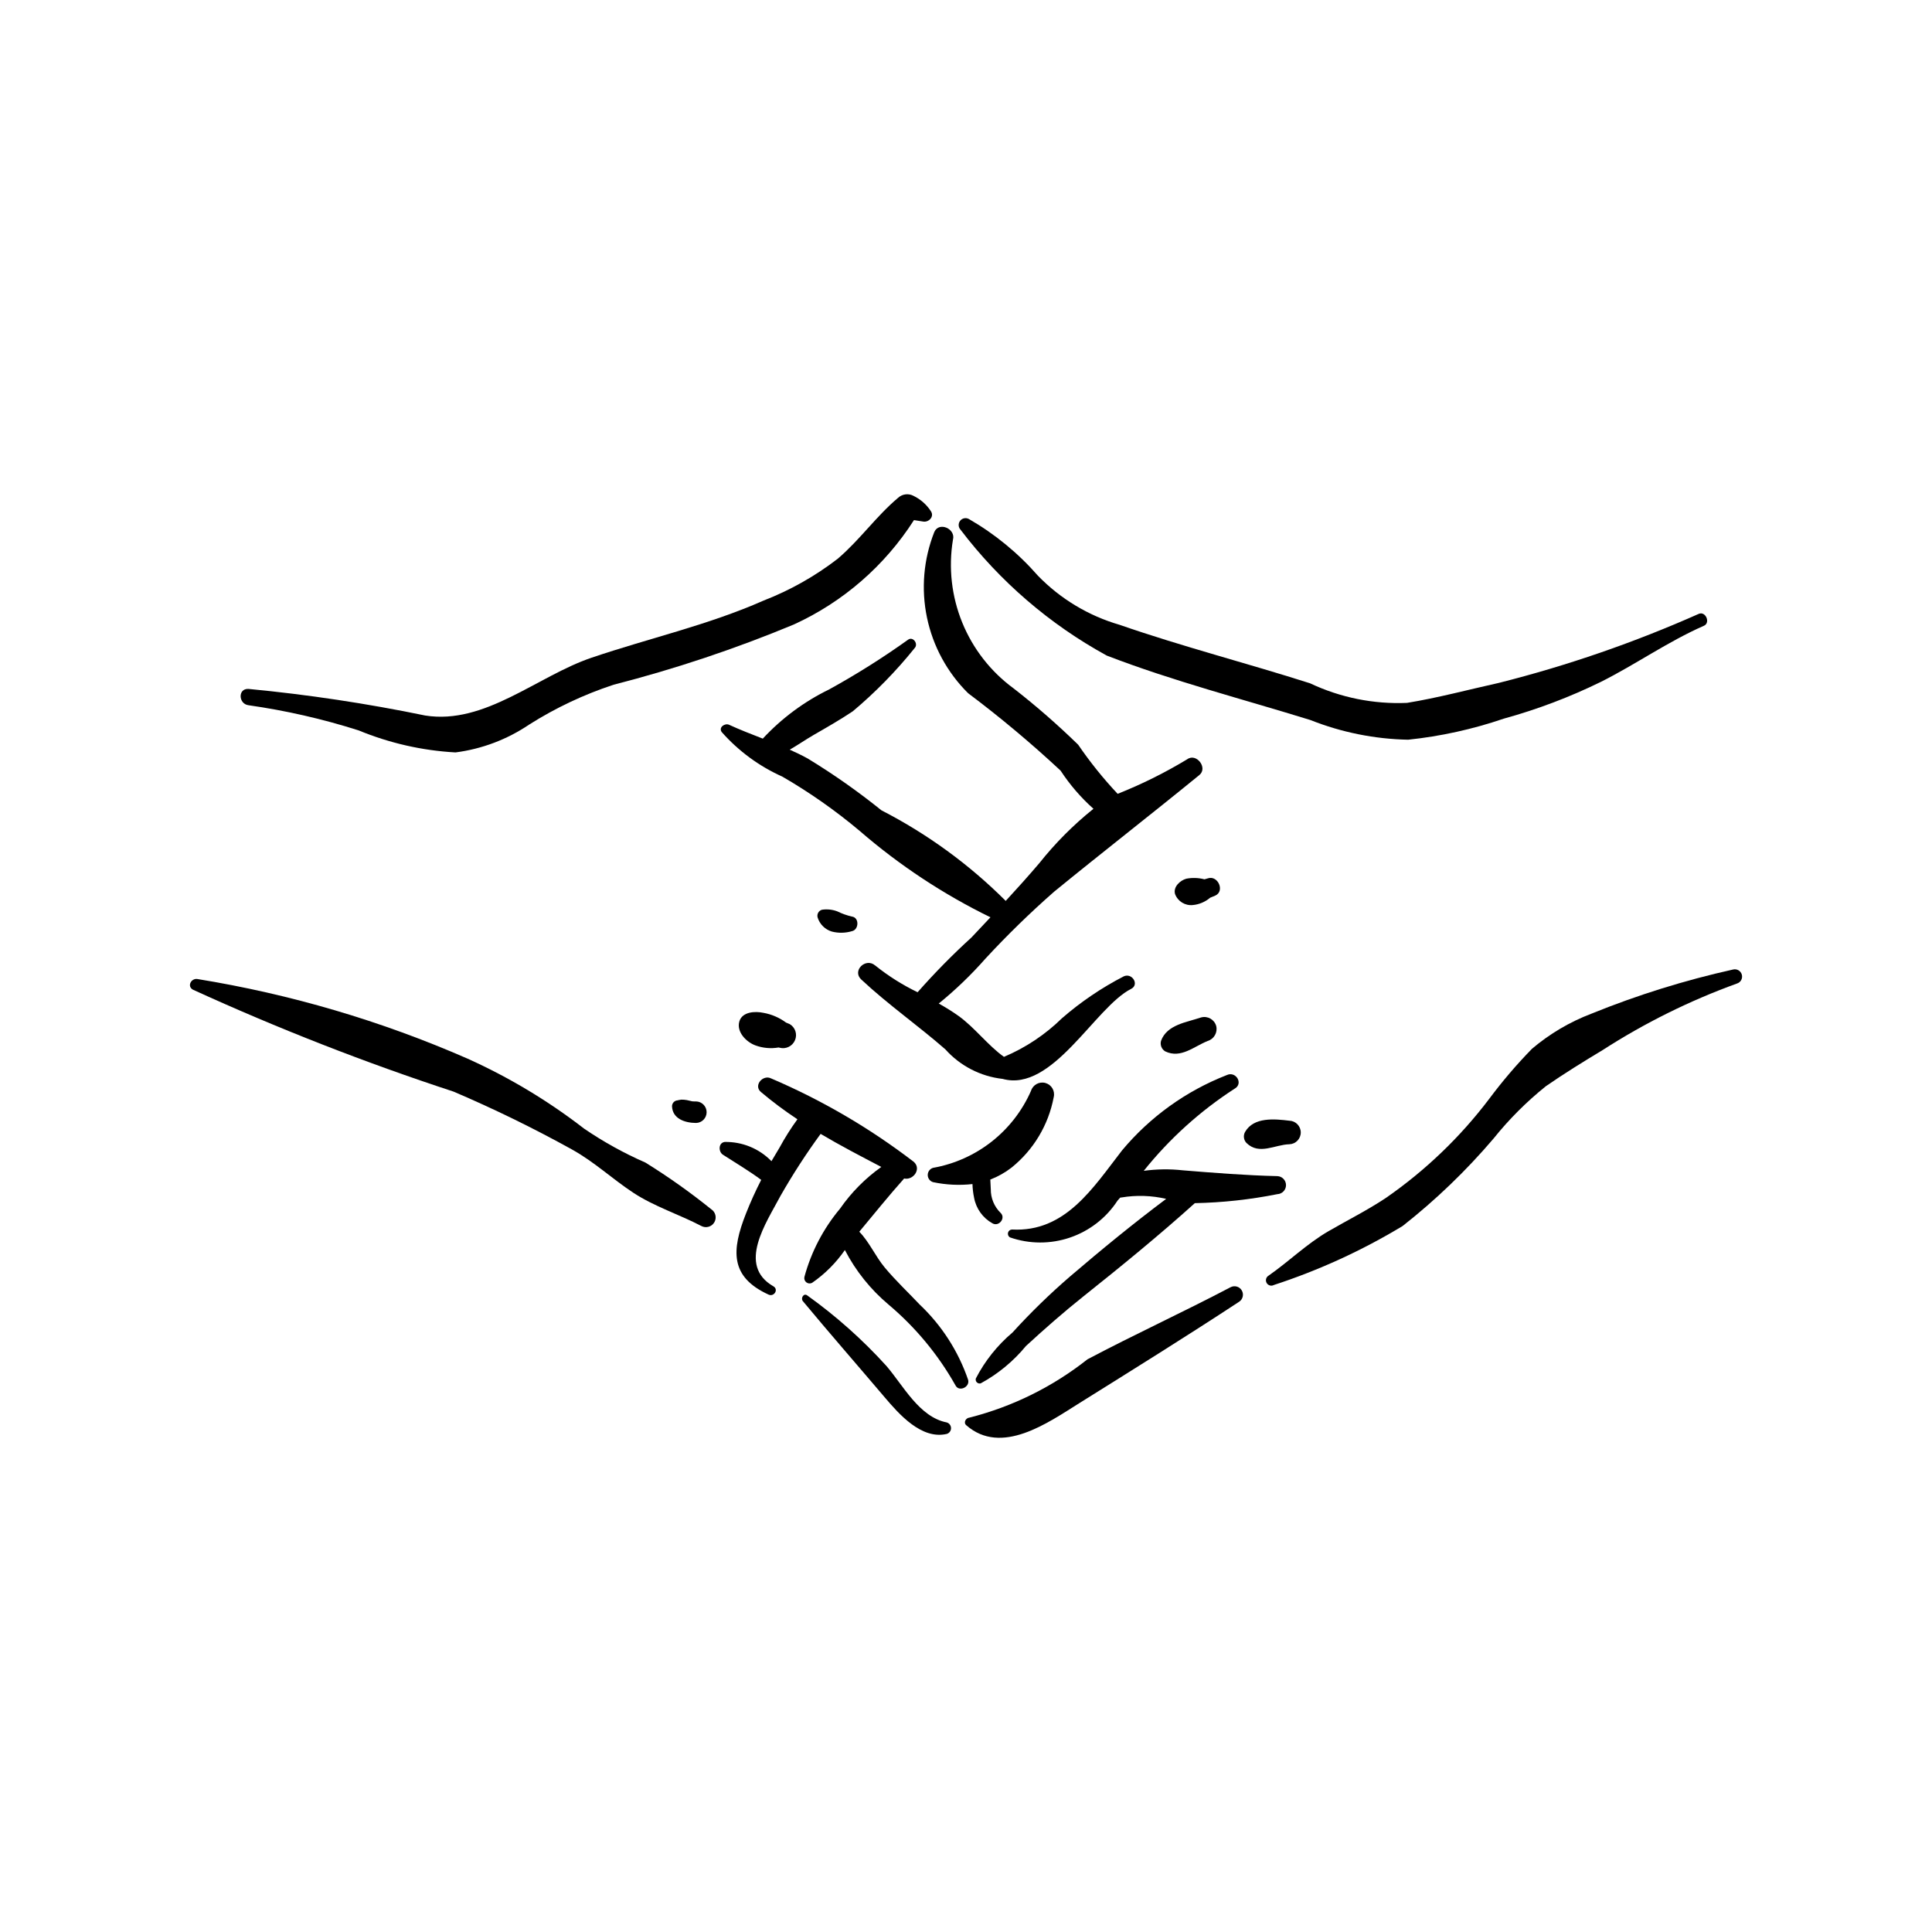
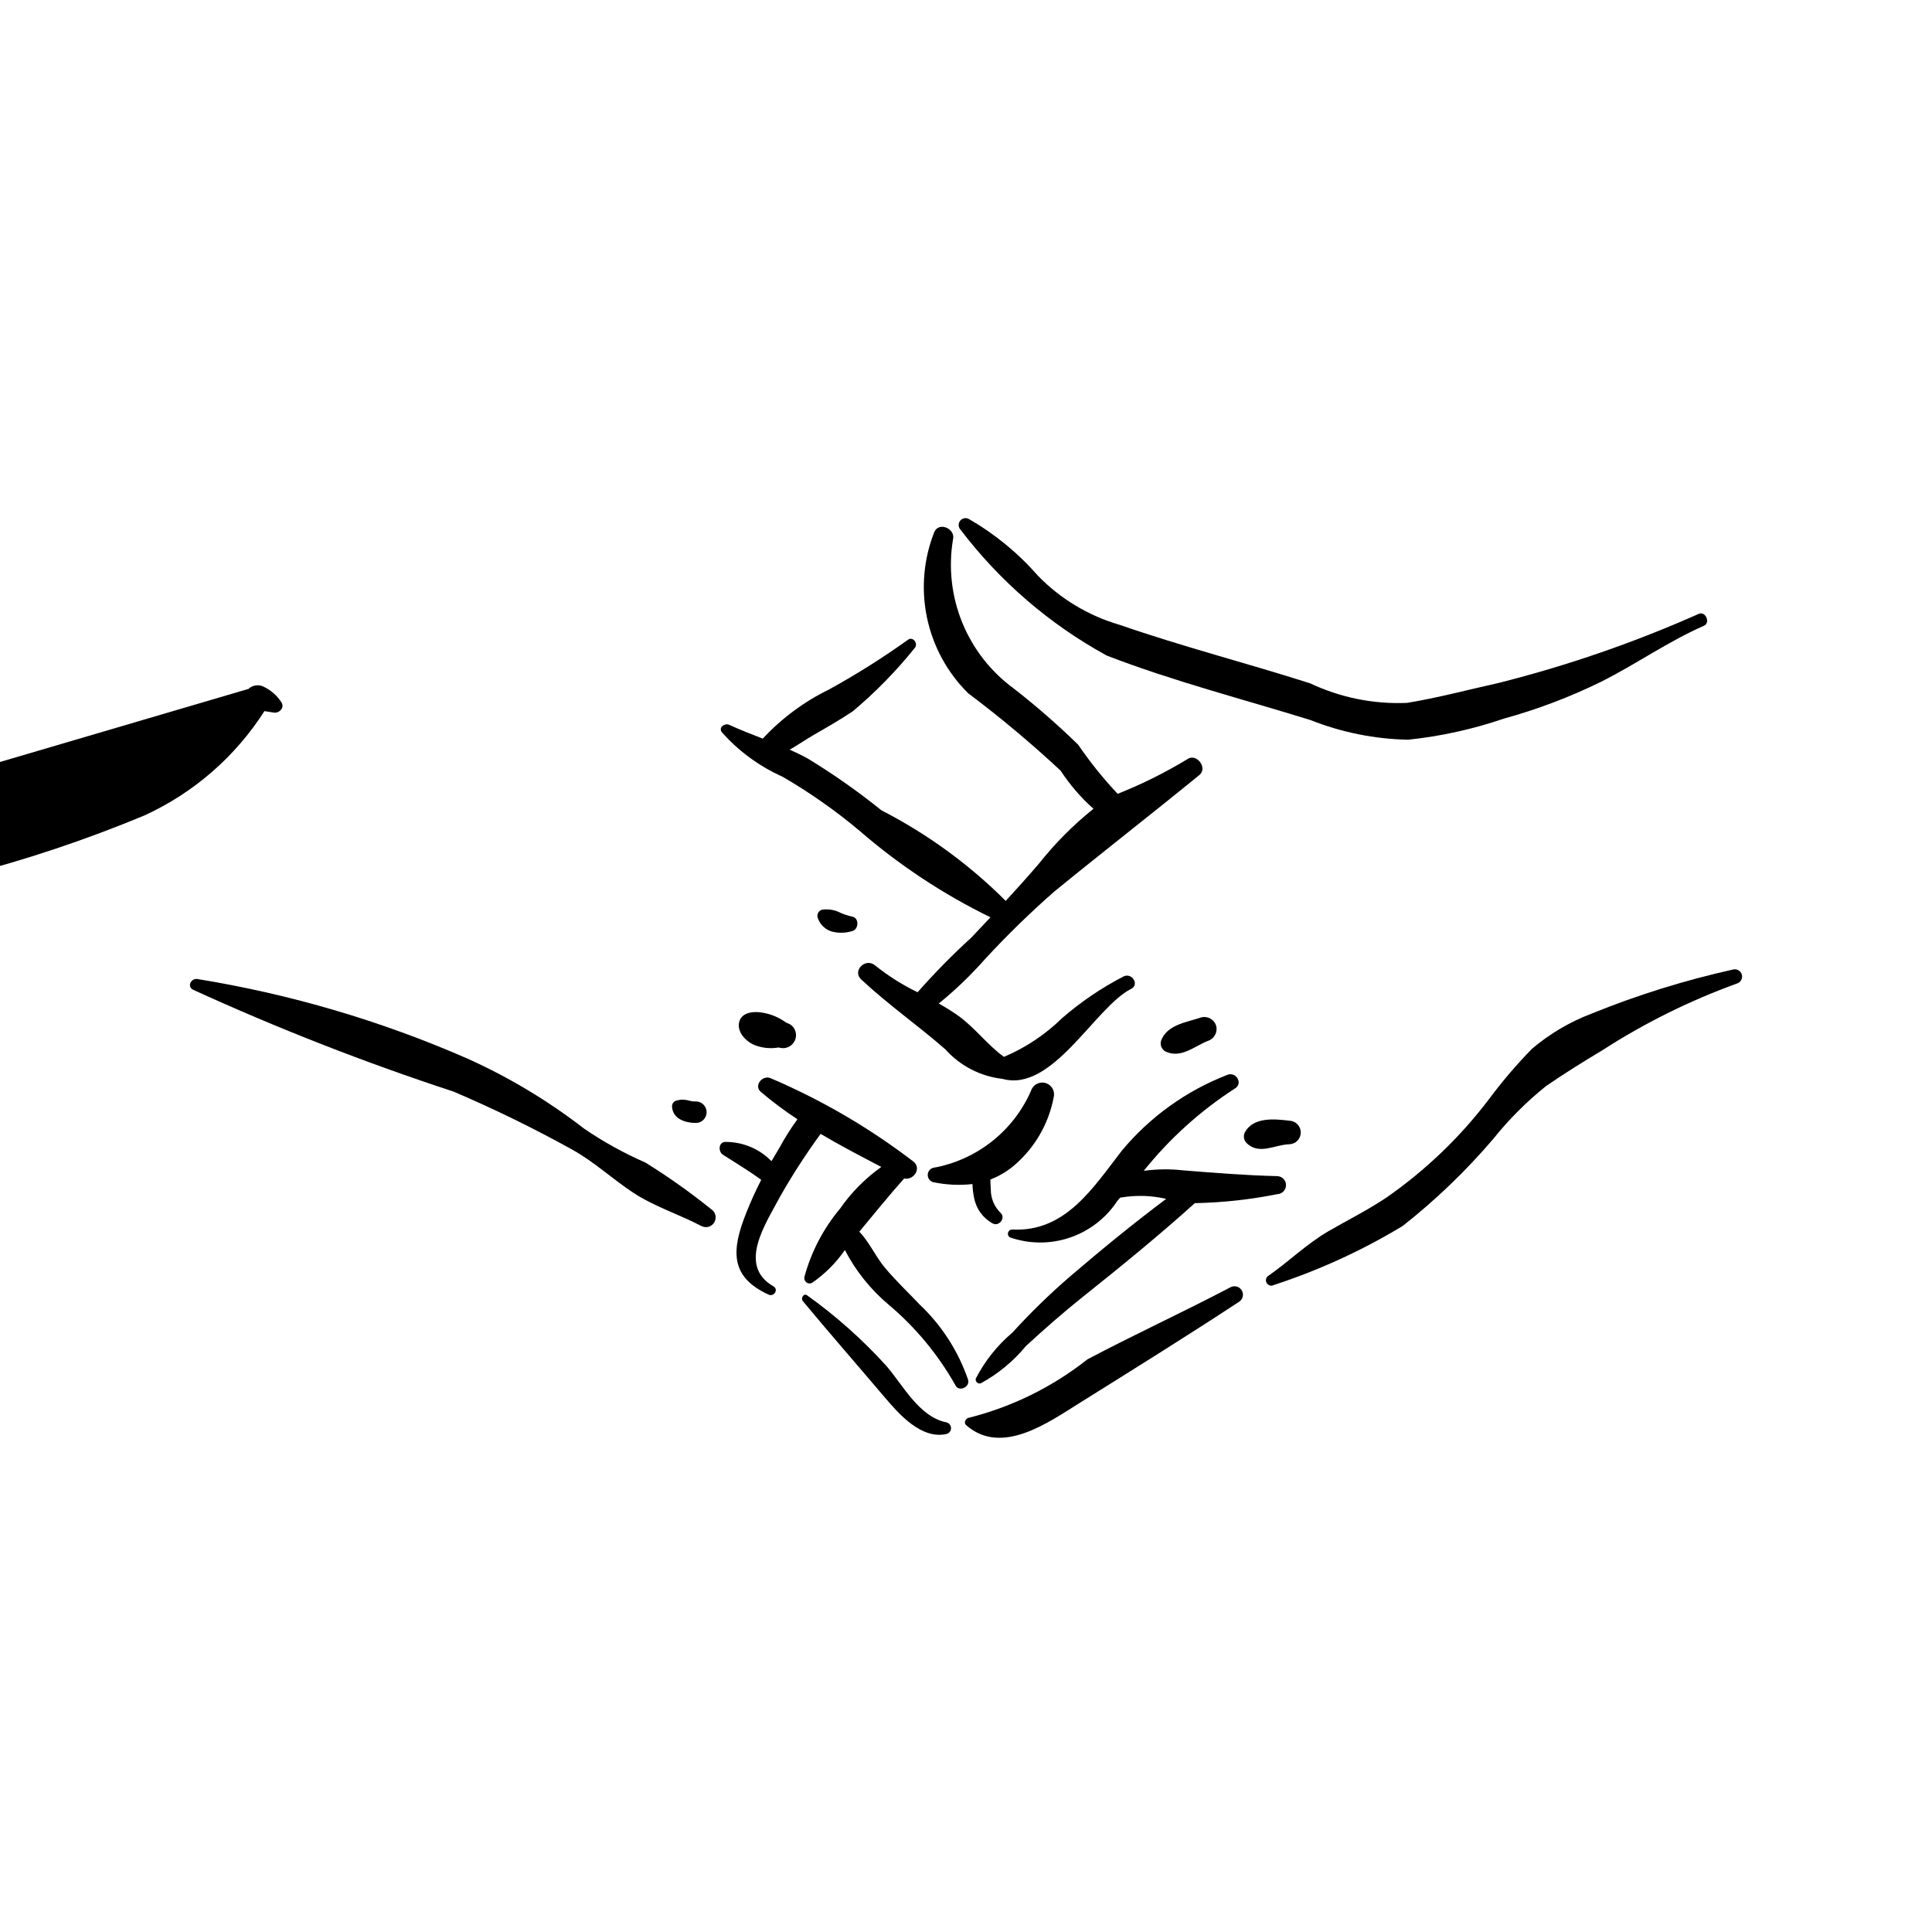
<svg xmlns="http://www.w3.org/2000/svg" fill="#000000" width="800px" height="800px" version="1.1" viewBox="144 144 512 512">
  <g>
    <path d="m400.76 281.54c6.887 3.969 13.066 9.043 18.297 15.023 5.961 6.148 13.426 10.637 21.652 13.02 16.602 5.766 33.734 10.152 50.48 15.5 8.016 3.789 16.828 5.57 25.684 5.188 8.145-1.324 16.262-3.508 24.32-5.293 18.168-4.574 35.906-10.703 53.027-18.312 1.801-0.738 3.133 2.383 1.336 3.168-9.504 4.168-18.055 10.227-27.328 14.883v-0.004c-8.25 4.039-16.855 7.297-25.711 9.734-8.211 2.805-16.711 4.68-25.344 5.582-8.871-0.172-17.645-1.938-25.895-5.211-17.984-5.574-36.387-10.297-53.973-17.082h0.004c-15.113-8.27-28.316-19.633-38.746-33.344-0.621-0.652-0.676-1.656-0.125-2.371 0.547-0.711 1.535-0.914 2.32-0.48z" />
    <path d="m337.23 336.08c2.902 1.332 5.91 2.492 8.918 3.664 5.016-5.41 10.996-9.84 17.633-13.066 7.203-3.969 14.164-8.355 20.855-13.141 1.309-0.988 2.856 1.129 1.727 2.238l0.004 0.004c-4.898 6.09-10.379 11.691-16.363 16.715-3.32 2.227-6.867 4.254-10.328 6.246-2.152 1.242-4.227 2.691-6.394 3.93 1.621 0.723 3.223 1.488 4.769 2.34 6.809 4.144 13.34 8.734 19.547 13.738 12.152 6.242 23.262 14.34 32.926 24 3.023-3.277 6.004-6.594 8.887-9.98 4.238-5.332 9.055-10.172 14.367-14.43-3.336-2.977-6.266-6.379-8.715-10.117-7.801-7.269-15.984-14.117-24.512-20.52-5.516-5.465-9.301-12.43-10.891-20.027s-0.914-15.496 1.949-22.711c1.266-2.82 5.742-0.805 4.93 2.078-1.219 7.41-0.363 15.012 2.473 21.961 2.836 6.953 7.543 12.984 13.598 17.426 5.981 4.652 11.695 9.637 17.117 14.93 3.144 4.602 6.641 8.953 10.461 13.016 6.387-2.535 12.551-5.598 18.43-9.156 2.414-1.77 5.562 2.266 3.223 4.176-12.738 10.402-25.684 20.453-38.426 30.863v-0.004c-6.379 5.594-12.461 11.516-18.219 17.746-3.801 4.32-7.953 8.316-12.418 11.949 1.797 0.992 3.539 2.082 5.215 3.266 4.359 3.137 7.742 7.777 12.062 10.863l-0.004 0.004c5.727-2.418 10.949-5.891 15.387-10.242 4.996-4.34 10.492-8.066 16.375-11.098 2.215-1 4.191 2.195 1.945 3.324-9.57 4.824-20.82 27.52-34.051 23.855-5.859-0.656-11.27-3.449-15.199-7.848-7.312-6.379-15.172-11.852-22.277-18.5-2.488-2.328 1.176-5.879 3.703-3.703l0.004-0.004c3.465 2.781 7.234 5.16 11.234 7.09 4.492-5.098 9.258-9.945 14.281-14.52l5.023-5.34c-12.504-6.106-24.16-13.809-34.68-22.918-6.391-5.371-13.238-10.176-20.465-14.359-6.129-2.742-11.602-6.762-16.051-11.789-0.949-1.27 0.816-2.469 1.949-1.949z" />
-     <path d="m209.84 326.57c15.734 1.5 31.375 3.856 46.852 7.051 15.805 2.512 29.676-10.43 44.031-15.305 15.277-5.191 30.773-8.598 45.629-15.156 7.043-2.734 13.656-6.461 19.637-11.074 5.793-4.922 10.207-11.266 15.984-16.137h0.004c1.117-1.051 2.781-1.266 4.129-0.535 1.879 0.914 3.469 2.324 4.602 4.078 0.957 1.453-0.617 3-2.09 2.719l-2.406-0.379c-7.727 12.086-18.773 21.688-31.816 27.656-15.527 6.457-31.492 11.797-47.781 15.969-7.852 2.582-15.359 6.125-22.348 10.543-5.852 3.961-12.551 6.496-19.559 7.398-8.824-0.488-17.504-2.465-25.676-5.84-9.527-3.031-19.289-5.262-29.188-6.668-2.668-0.352-2.852-4.465-0.004-4.32z" />
+     <path d="m209.84 326.57h0.004c1.117-1.051 2.781-1.266 4.129-0.535 1.879 0.914 3.469 2.324 4.602 4.078 0.957 1.453-0.617 3-2.09 2.719l-2.406-0.379c-7.727 12.086-18.773 21.688-31.816 27.656-15.527 6.457-31.492 11.797-47.781 15.969-7.852 2.582-15.359 6.125-22.348 10.543-5.852 3.961-12.551 6.496-19.559 7.398-8.824-0.488-17.504-2.465-25.676-5.84-9.527-3.031-19.289-5.262-29.188-6.668-2.668-0.352-2.852-4.465-0.004-4.32z" />
    <path d="m391.27 453.49c11.516-2.039 21.254-9.695 25.957-20.402 0.5-1.609 2.188-2.535 3.816-2.086 1.625 0.449 2.602 2.106 2.203 3.746-1.379 7.371-5.356 14.004-11.203 18.699-1.703 1.316-3.59 2.375-5.602 3.148l0.125 2.519h0.004c-0.035 2.359 0.895 4.633 2.574 6.289 1.492 1.375-0.426 3.797-2.148 2.785-2.551-1.418-4.332-3.91-4.856-6.785-0.25-1.188-0.395-2.398-0.426-3.613-3.488 0.387-7.012 0.215-10.445-0.508-0.836-0.254-1.41-1.023-1.41-1.895 0-0.875 0.574-1.645 1.41-1.898z" />
    <path d="m336.02 446.63c4.668-0.098 9.168 1.746 12.426 5.094l2.144-3.606c1.41-2.602 2.992-5.109 4.734-7.5-3.367-2.219-6.602-4.633-9.68-7.234-2.039-1.734 0.559-4.727 2.754-3.57v-0.004c13.461 5.758 26.148 13.18 37.766 22.09 2.129 1.898-0.172 4.957-2.559 4.414-4.078 4.559-7.961 9.402-11.883 14.102 2.633 2.691 4.301 6.559 6.731 9.473 2.898 3.481 6.203 6.578 9.309 9.867v-0.004c5.805 5.5 10.195 12.324 12.793 19.891 0.566 1.961-2.477 3.363-3.379 1.426-4.574-8.102-10.559-15.324-17.676-21.32-4.781-4.016-8.723-8.934-11.598-14.477-2.348 3.398-5.289 6.34-8.684 8.688-0.488 0.262-1.086 0.215-1.523-0.125-0.441-0.336-0.641-0.902-0.516-1.441 1.801-6.641 5.019-12.812 9.438-18.09 2.981-4.289 6.684-8.031 10.941-11.055-5.484-2.863-10.863-5.668-16.082-8.758v-0.004c-3.844 5.262-7.391 10.738-10.621 16.398-3.789 7.195-11.594 18.402-1.895 24 1.445 0.832 0.18 2.867-1.285 2.195-10.277-4.711-9.82-11.75-5.988-21.473 1.211-3.082 2.562-6.047 4.043-8.934-3.281-2.422-6.734-4.465-10.152-6.668-1.199-0.766-1.242-3.113 0.441-3.375z" />
    <path d="m196.3 403.45c24.664 4 48.723 11.086 71.609 21.102 10.992 4.949 21.359 11.176 30.895 18.555 5.125 3.496 10.566 6.508 16.254 8.996 6.043 3.75 11.852 7.867 17.391 12.332 1.18 0.742 1.559 2.285 0.855 3.488s-2.234 1.633-3.461 0.969c-5.844-3.051-12.449-5.152-17.957-8.766-5.617-3.684-10.359-8.207-16.312-11.504h0.004c-10.188-5.641-20.66-10.758-31.371-15.328-23.516-7.715-46.582-16.738-69.094-27.023-1.625-0.922-0.438-3.07 1.188-2.82z" />
    <path d="m480.17 482.07c5.402-3.762 10.16-8.465 15.875-11.781 5.113-2.965 10.355-5.578 15.293-8.867h-0.004c10.449-7.254 19.684-16.113 27.355-26.258 3.469-4.652 7.246-9.074 11.301-13.227 4.688-3.973 10.016-7.121 15.762-9.305 12.164-4.938 24.719-8.852 37.535-11.703 1.016-0.246 2.039 0.355 2.316 1.359 0.277 1.008-0.293 2.051-1.293 2.356-12.508 4.531-24.465 10.457-35.645 17.668-5.039 3.031-10.156 6.191-14.988 9.539-5.125 4.113-9.785 8.777-13.895 13.906-7.238 8.496-15.301 16.25-24.074 23.148-10.738 6.488-22.176 11.73-34.102 15.625-0.676 0.379-1.535 0.145-1.926-0.523-0.391-0.672-0.176-1.535 0.488-1.938z" />
    <path d="m400.92 519.68c11.395-2.891 22.047-8.156 31.266-15.445 12.508-6.621 25.387-12.512 37.918-19.105v0.004c1.059-0.566 2.375-0.191 2.981 0.844 0.609 1.035 0.289 2.367-0.723 3.012-14.004 9.199-28.168 18.004-42.363 26.879-8.316 5.199-20.59 13.988-29.918 5.844-0.848-0.727-0.109-1.961 0.84-2.031z" />
    <path d="m402.6 509.32c2.406-4.66 5.703-8.797 9.711-12.18 4.789-5.266 9.895-10.238 15.289-14.887 8.285-7.09 16.727-14.004 25.449-20.539-3.871-0.902-7.883-1.031-11.805-0.379l-0.387 0.051-0.695 0.785c-2.981 4.578-7.414 8.027-12.586 9.793-5.168 1.766-10.785 1.75-15.945-0.051-0.422-0.262-0.621-0.77-0.492-1.25 0.129-0.48 0.559-0.816 1.055-0.828 14.172 0.766 21.492-11.094 29.191-21.008 7.418-8.871 16.957-15.723 27.73-19.922 2.387-1.125 4.461 2.242 2.102 3.594l-0.004-0.004c-9.156 5.922-17.297 13.277-24.109 21.789 3.43-0.473 6.906-0.52 10.348-0.137 8.312 0.676 16.727 1.348 25.059 1.539 1.281 0.051 2.293 1.105 2.293 2.387s-1.012 2.336-2.293 2.391c-7.203 1.438-14.523 2.238-21.867 2.383-9.551 8.605-19.488 16.703-29.547 24.719-5.238 4.176-10.285 8.605-15.215 13.145-3.324 4.039-7.394 7.398-11.988 9.895-0.363 0.098-0.754-0.004-1.02-0.27-0.27-0.266-0.371-0.652-0.273-1.016z" />
    <path d="m473.96 443.97c2.305-4.008 7.859-3.441 11.758-2.969v-0.004c1.676 0.07 2.996 1.445 2.996 3.121 0 1.68-1.32 3.055-2.996 3.121-3.836 0.086-8.027 2.957-11.379-0.332v0.004c-0.766-0.789-0.918-1.988-0.379-2.941z" />
    <path d="m451.68 419.85c1.562-4.324 6.797-4.918 10.641-6.223h0.004c1.719-0.457 3.488 0.551 3.981 2.262 0.43 1.719-0.566 3.469-2.262 3.981-3.688 1.477-7.102 4.727-11.23 2.766-0.965-0.566-1.426-1.707-1.133-2.785z" />
-     <path d="m458.41 376.86c1.59-0.297 3.223-0.238 4.785 0.168l0.93-0.262c2.648-0.867 4.547 3.414 1.93 4.578l-1.352 0.562c-1.293 1.102-2.891 1.781-4.582 1.941-2.059 0.219-4.004-0.988-4.723-2.93-0.523-1.898 1.344-3.602 3.012-4.059z" />
    <path d="m339.94 414.68c0.766-2.594 4.203-2.738 6.394-2.266h0.004c2.164 0.387 4.207 1.27 5.973 2.578l0.965 0.402c1.484 0.867 2.086 2.707 1.402 4.281-0.668 1.578-2.391 2.422-4.047 1.988l-0.297-0.07h0.004c-2.047 0.355-4.152 0.168-6.106-0.539-2.406-0.859-5.125-3.551-4.293-6.375z" />
    <path d="m323.63 435.6 0.094-0.043 0.824-0.141h0.004c0.492-0.008 0.988 0.035 1.477 0.121l1.441 0.328c0.328 0.027 0.66 0.039 0.992 0.027 1.555 0.031 2.797 1.301 2.797 2.852 0 1.555-1.242 2.824-2.797 2.852-2.894-0.012-6.266-1.078-6.371-4.461 0.023-0.84 0.699-1.516 1.539-1.535z" />
    <path d="m361.83 385.09c1.371-0.207 2.773-0.055 4.07 0.434 1.234 0.613 2.539 1.074 3.883 1.379 1.98 0.27 1.84 3.473 0 3.863-1.742 0.523-3.594 0.559-5.356 0.102-1.793-0.547-3.199-1.945-3.754-3.738-0.238-0.883 0.277-1.789 1.156-2.039z" />
    <path d="m357.93 487.3c7.637 5.461 14.668 11.723 20.969 18.68 4.481 5.199 8.707 13.555 16 14.98 0.672 0.203 1.133 0.824 1.133 1.523 0 0.703-0.461 1.32-1.133 1.523-6.688 1.562-12.629-5.207-16.512-9.785-7.199-8.48-14.508-16.848-21.621-25.406-0.641-0.77 0.227-2.227 1.164-1.516z" />
  </g>
</svg>